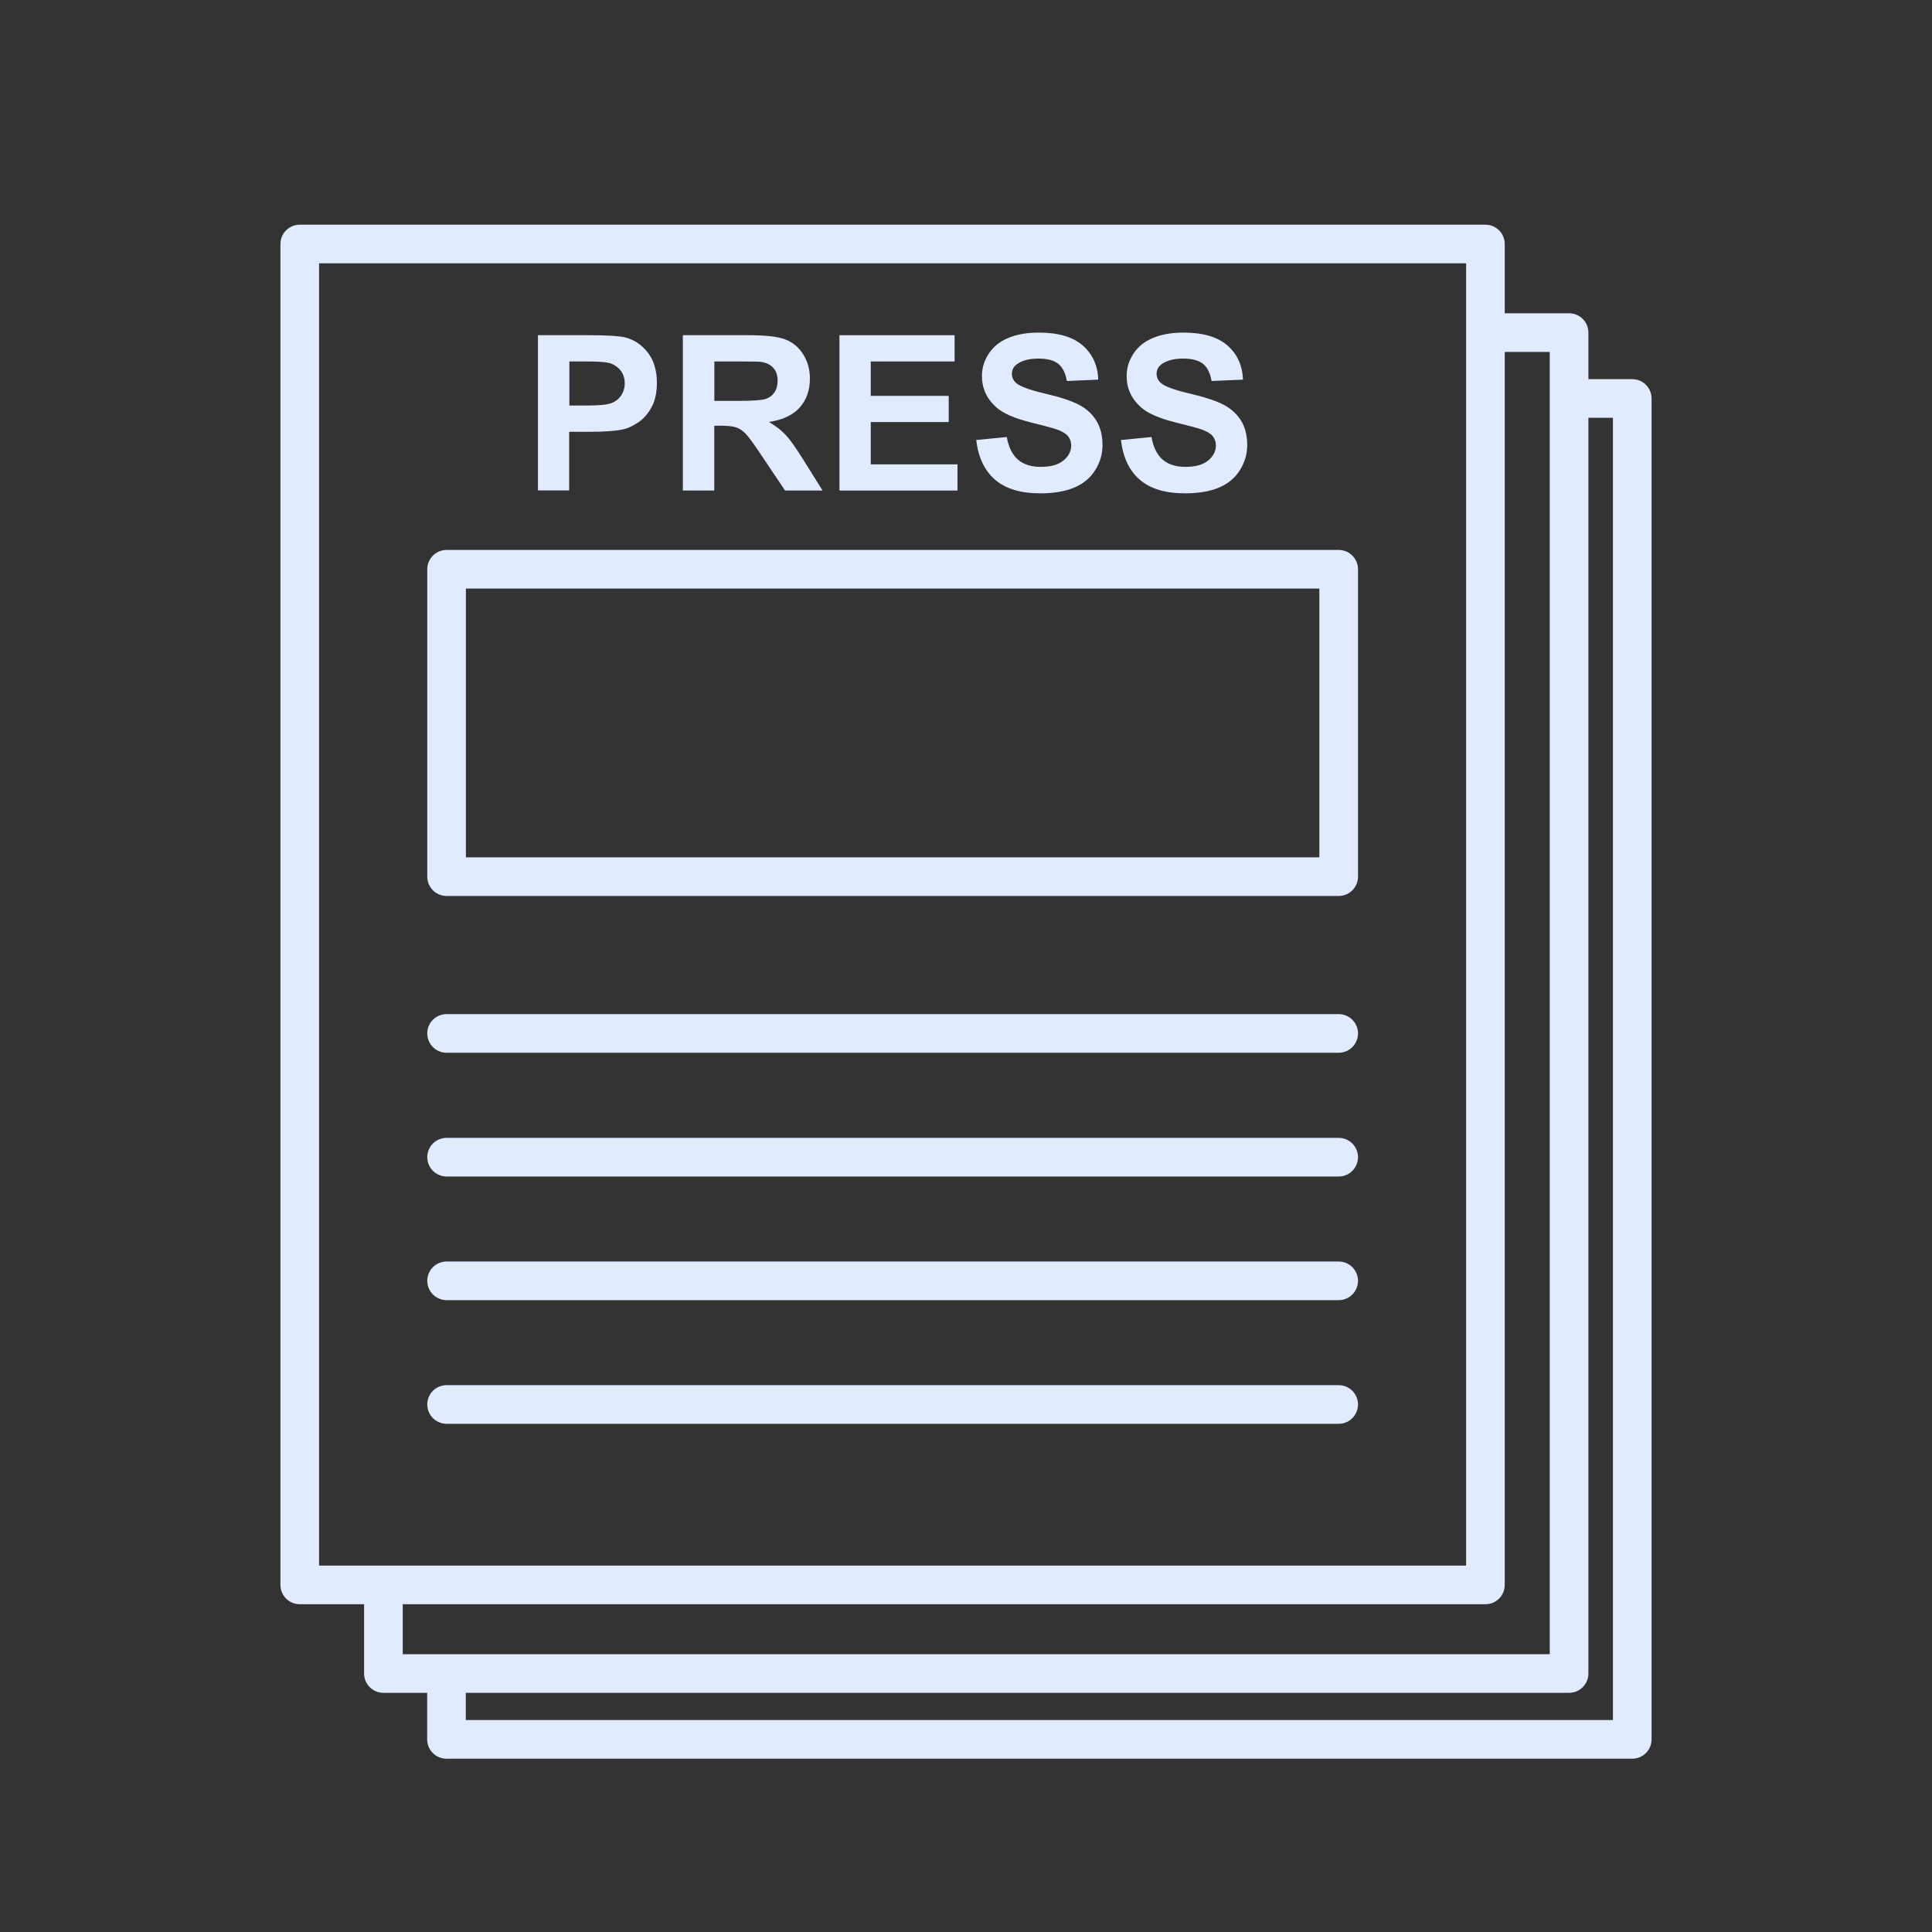
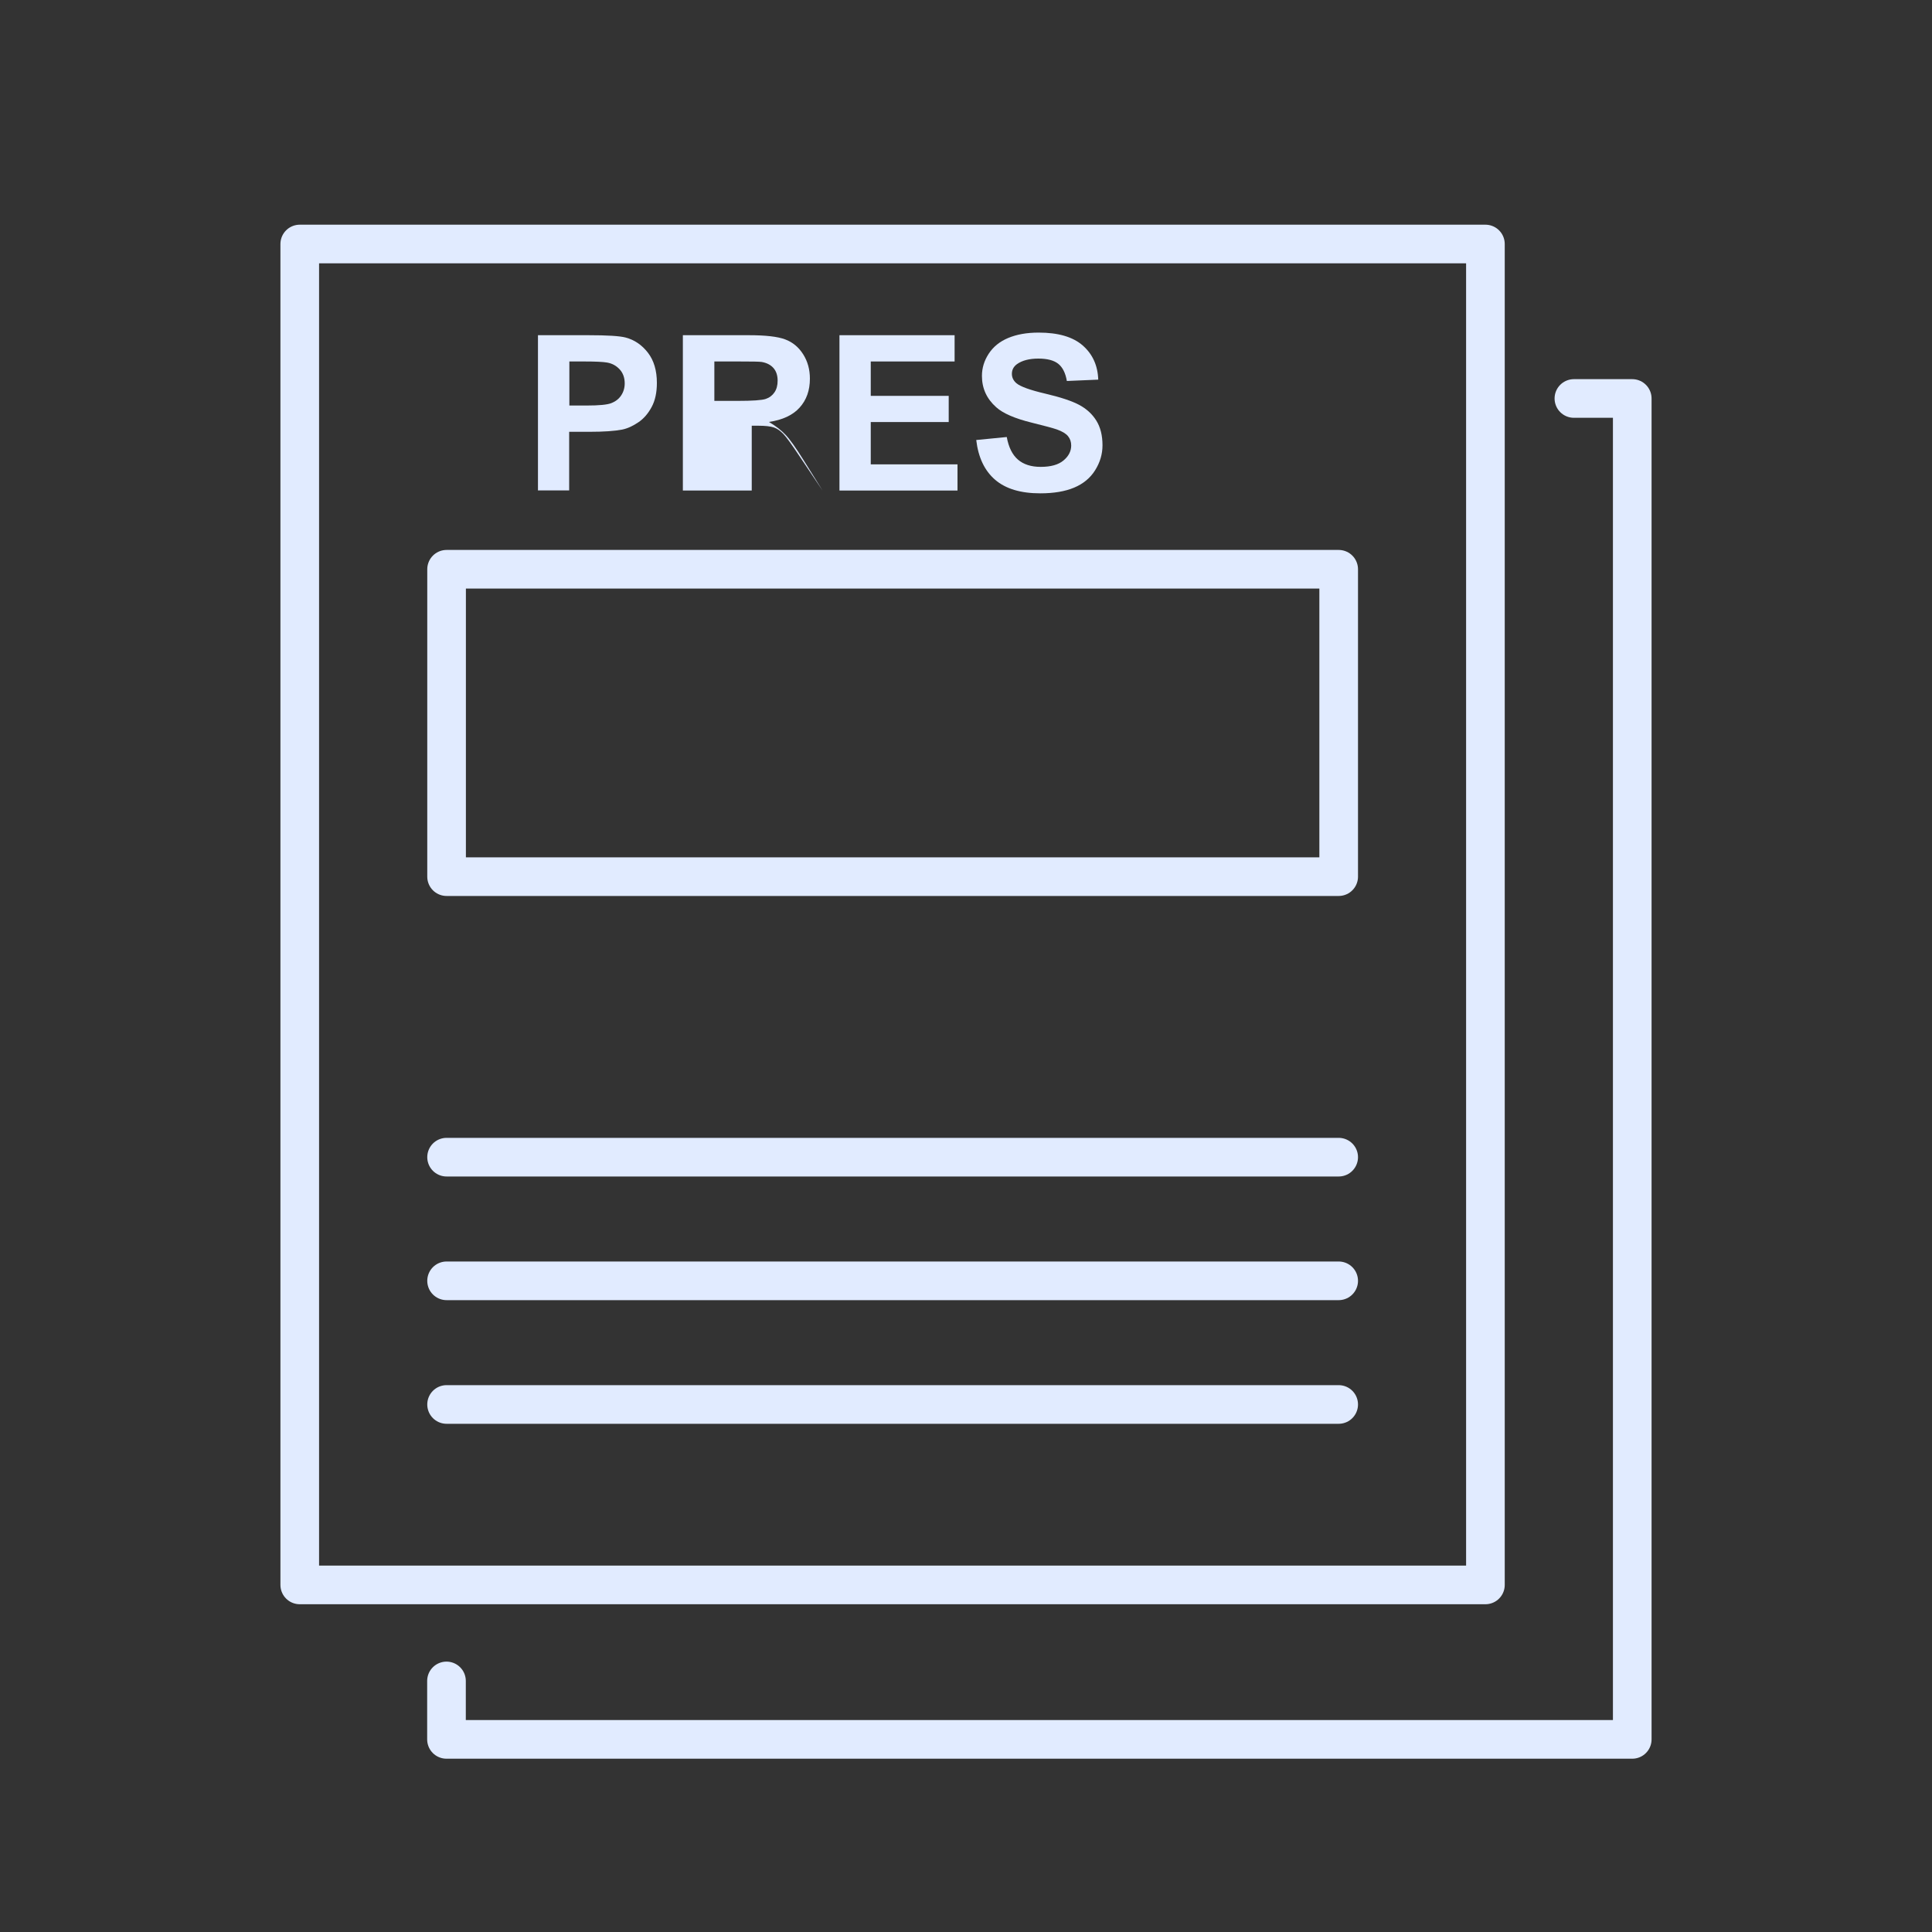
<svg xmlns="http://www.w3.org/2000/svg" id="Layer_1" viewBox="0 0 200 200">
  <rect x="0" y="0" width="200" height="200" fill="#333333" stroke="none" />
  <defs>
    <style>.cls-1{fill:#e1ebff;}.cls-2{fill:none;stroke:#e1ebff;stroke-linecap:round;stroke-linejoin:round;stroke-width:4px;}</style>
  </defs>
-   <polyline class="cls-2" points="39.69 164.69 39.69 173.24 162.43 173.24 162.43 34.43 154.11 34.43" />
  <polyline class="cls-2" points="46.22 174.01 46.22 180.06 168.97 180.06 168.97 41.25 162.93 41.25" />
  <rect class="cls-2" x="31.03" y="25.26" width="122.74" height="138.81" />
-   <line class="cls-2" x1="46.23" y1="106.98" x2="138.58" y2="106.98" />
  <line class="cls-2" x1="46.23" y1="119.79" x2="138.58" y2="119.79" />
  <line class="cls-2" x1="46.23" y1="132.59" x2="138.58" y2="132.59" />
  <line class="cls-2" x1="46.23" y1="145.39" x2="138.58" y2="145.39" />
  <rect class="cls-2" x="46.23" y="58.93" width="92.35" height="31.82" />
  <path class="cls-1" d="m55.69,50.78v-16.08h5.21c1.97,0,3.26.08,3.86.24.92.24,1.69.77,2.31,1.57s.93,1.85.93,3.13c0,.99-.18,1.82-.54,2.49s-.81,1.2-1.37,1.58-1.11.64-1.68.76c-.78.15-1.9.23-3.37.23h-2.12v6.07h-3.25Zm3.25-13.36v4.56h1.78c1.28,0,2.14-.08,2.57-.25s.77-.43,1.01-.79.37-.78.37-1.25c0-.58-.17-1.07-.52-1.45s-.78-.62-1.31-.71c-.39-.07-1.17-.11-2.34-.11h-1.57Z" />
-   <path class="cls-1" d="m70.69,50.78v-16.08h6.83c1.72,0,2.97.14,3.75.43s1.4.8,1.87,1.54.7,1.58.7,2.53c0,1.21-.35,2.2-1.06,2.99s-1.77,1.28-3.18,1.49c.7.41,1.28.86,1.74,1.35s1.07,1.36,1.85,2.61l1.96,3.14h-3.88l-2.35-3.5c-.83-1.25-1.4-2.04-1.71-2.36s-.63-.55-.98-.67-.89-.18-1.63-.18h-.66v6.71h-3.25Zm3.25-9.28h2.4c1.56,0,2.53-.07,2.92-.2s.69-.36.91-.68.33-.72.33-1.21c0-.54-.14-.98-.43-1.31s-.7-.54-1.22-.63c-.26-.04-1.05-.05-2.37-.05h-2.53v4.08Z" />
+   <path class="cls-1" d="m70.69,50.78v-16.08h6.83c1.72,0,2.97.14,3.75.43s1.4.8,1.87,1.54.7,1.58.7,2.53c0,1.21-.35,2.2-1.06,2.99s-1.77,1.28-3.18,1.49c.7.41,1.28.86,1.74,1.35s1.07,1.36,1.85,2.61l1.96,3.14l-2.35-3.5c-.83-1.25-1.4-2.04-1.71-2.36s-.63-.55-.98-.67-.89-.18-1.63-.18h-.66v6.71h-3.25Zm3.25-9.28h2.4c1.56,0,2.53-.07,2.92-.2s.69-.36.91-.68.33-.72.33-1.21c0-.54-.14-.98-.43-1.31s-.7-.54-1.22-.63c-.26-.04-1.05-.05-2.37-.05h-2.53v4.08Z" />
  <path class="cls-1" d="m86.9,50.78v-16.08h11.92v2.72h-8.68v3.56h8.07v2.71h-8.07v4.38h8.98v2.71h-12.23Z" />
  <path class="cls-1" d="m101.06,45.55l3.16-.31c.19,1.06.58,1.84,1.16,2.34s1.37.75,2.35.75c1.05,0,1.83-.22,2.36-.66s.8-.96.8-1.55c0-.38-.11-.7-.33-.97s-.61-.5-1.17-.7c-.38-.13-1.25-.37-2.6-.7-1.74-.43-2.96-.96-3.66-1.59-.99-.88-1.48-1.96-1.48-3.24,0-.82.23-1.58.7-2.3s1.13-1.26,2.01-1.63,1.93-.56,3.16-.56c2.02,0,3.54.44,4.56,1.33s1.56,2.07,1.61,3.54l-3.25.14c-.14-.83-.44-1.42-.89-1.78s-1.14-.54-2.06-.54-1.68.19-2.22.58c-.34.25-.52.58-.52,1,0,.38.16.71.48.98.41.34,1.4.7,2.98,1.07s2.75.76,3.5,1.16,1.35.94,1.78,1.63.64,1.54.64,2.56c0,.92-.26,1.78-.77,2.59s-1.24,1.4-2.17,1.79-2.1.59-3.5.59c-2.03,0-3.59-.47-4.68-1.41s-1.74-2.31-1.95-4.11Z" />
-   <path class="cls-1" d="m116.04,45.55l3.16-.31c.19,1.06.58,1.84,1.16,2.34s1.37.75,2.35.75c1.05,0,1.83-.22,2.36-.66s.8-.96.8-1.55c0-.38-.11-.7-.33-.97s-.61-.5-1.17-.7c-.38-.13-1.25-.37-2.6-.7-1.74-.43-2.96-.96-3.66-1.59-.99-.88-1.48-1.96-1.48-3.24,0-.82.23-1.58.7-2.3s1.13-1.26,2.01-1.63,1.93-.56,3.16-.56c2.02,0,3.54.44,4.56,1.33s1.56,2.07,1.61,3.54l-3.25.14c-.14-.83-.44-1.42-.89-1.78s-1.14-.54-2.06-.54-1.68.19-2.22.58c-.34.25-.52.58-.52,1,0,.38.16.71.48.98.41.34,1.4.7,2.98,1.07s2.75.76,3.5,1.16,1.35.94,1.78,1.63.64,1.54.64,2.56c0,.92-.26,1.78-.77,2.59s-1.24,1.4-2.17,1.79-2.1.59-3.5.59c-2.03,0-3.59-.47-4.68-1.41s-1.74-2.31-1.95-4.11Z" />
</svg>